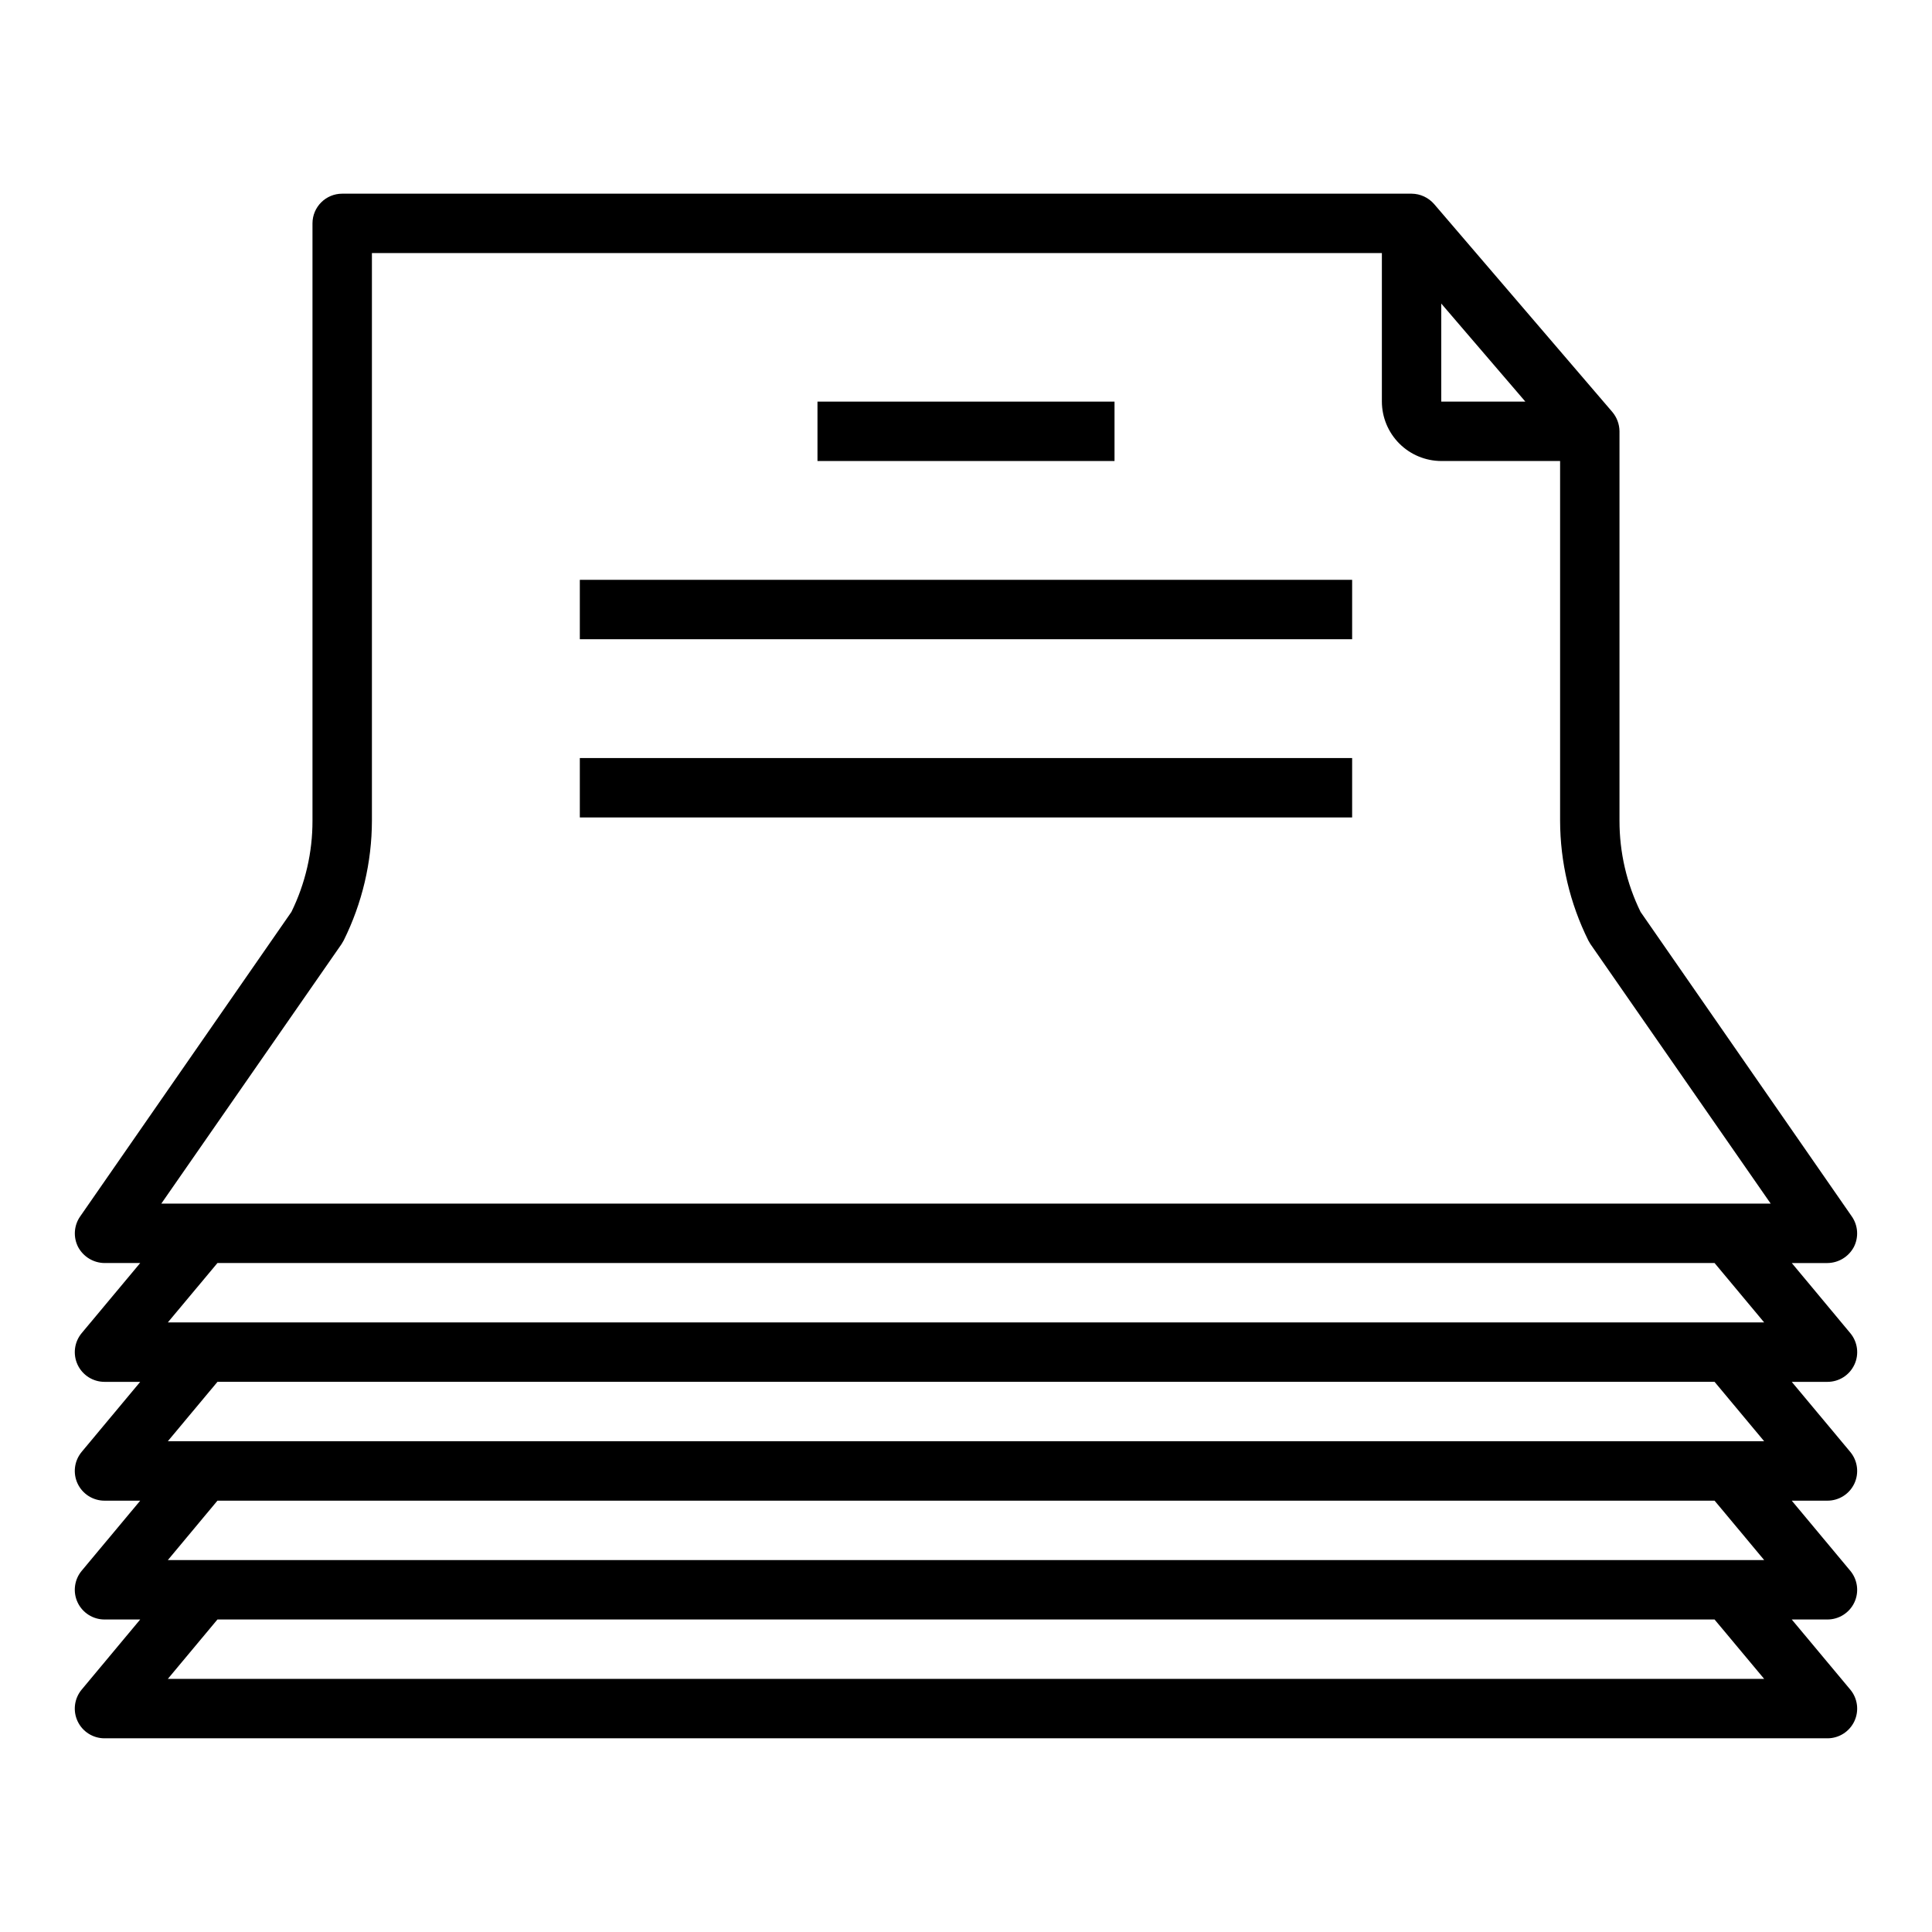
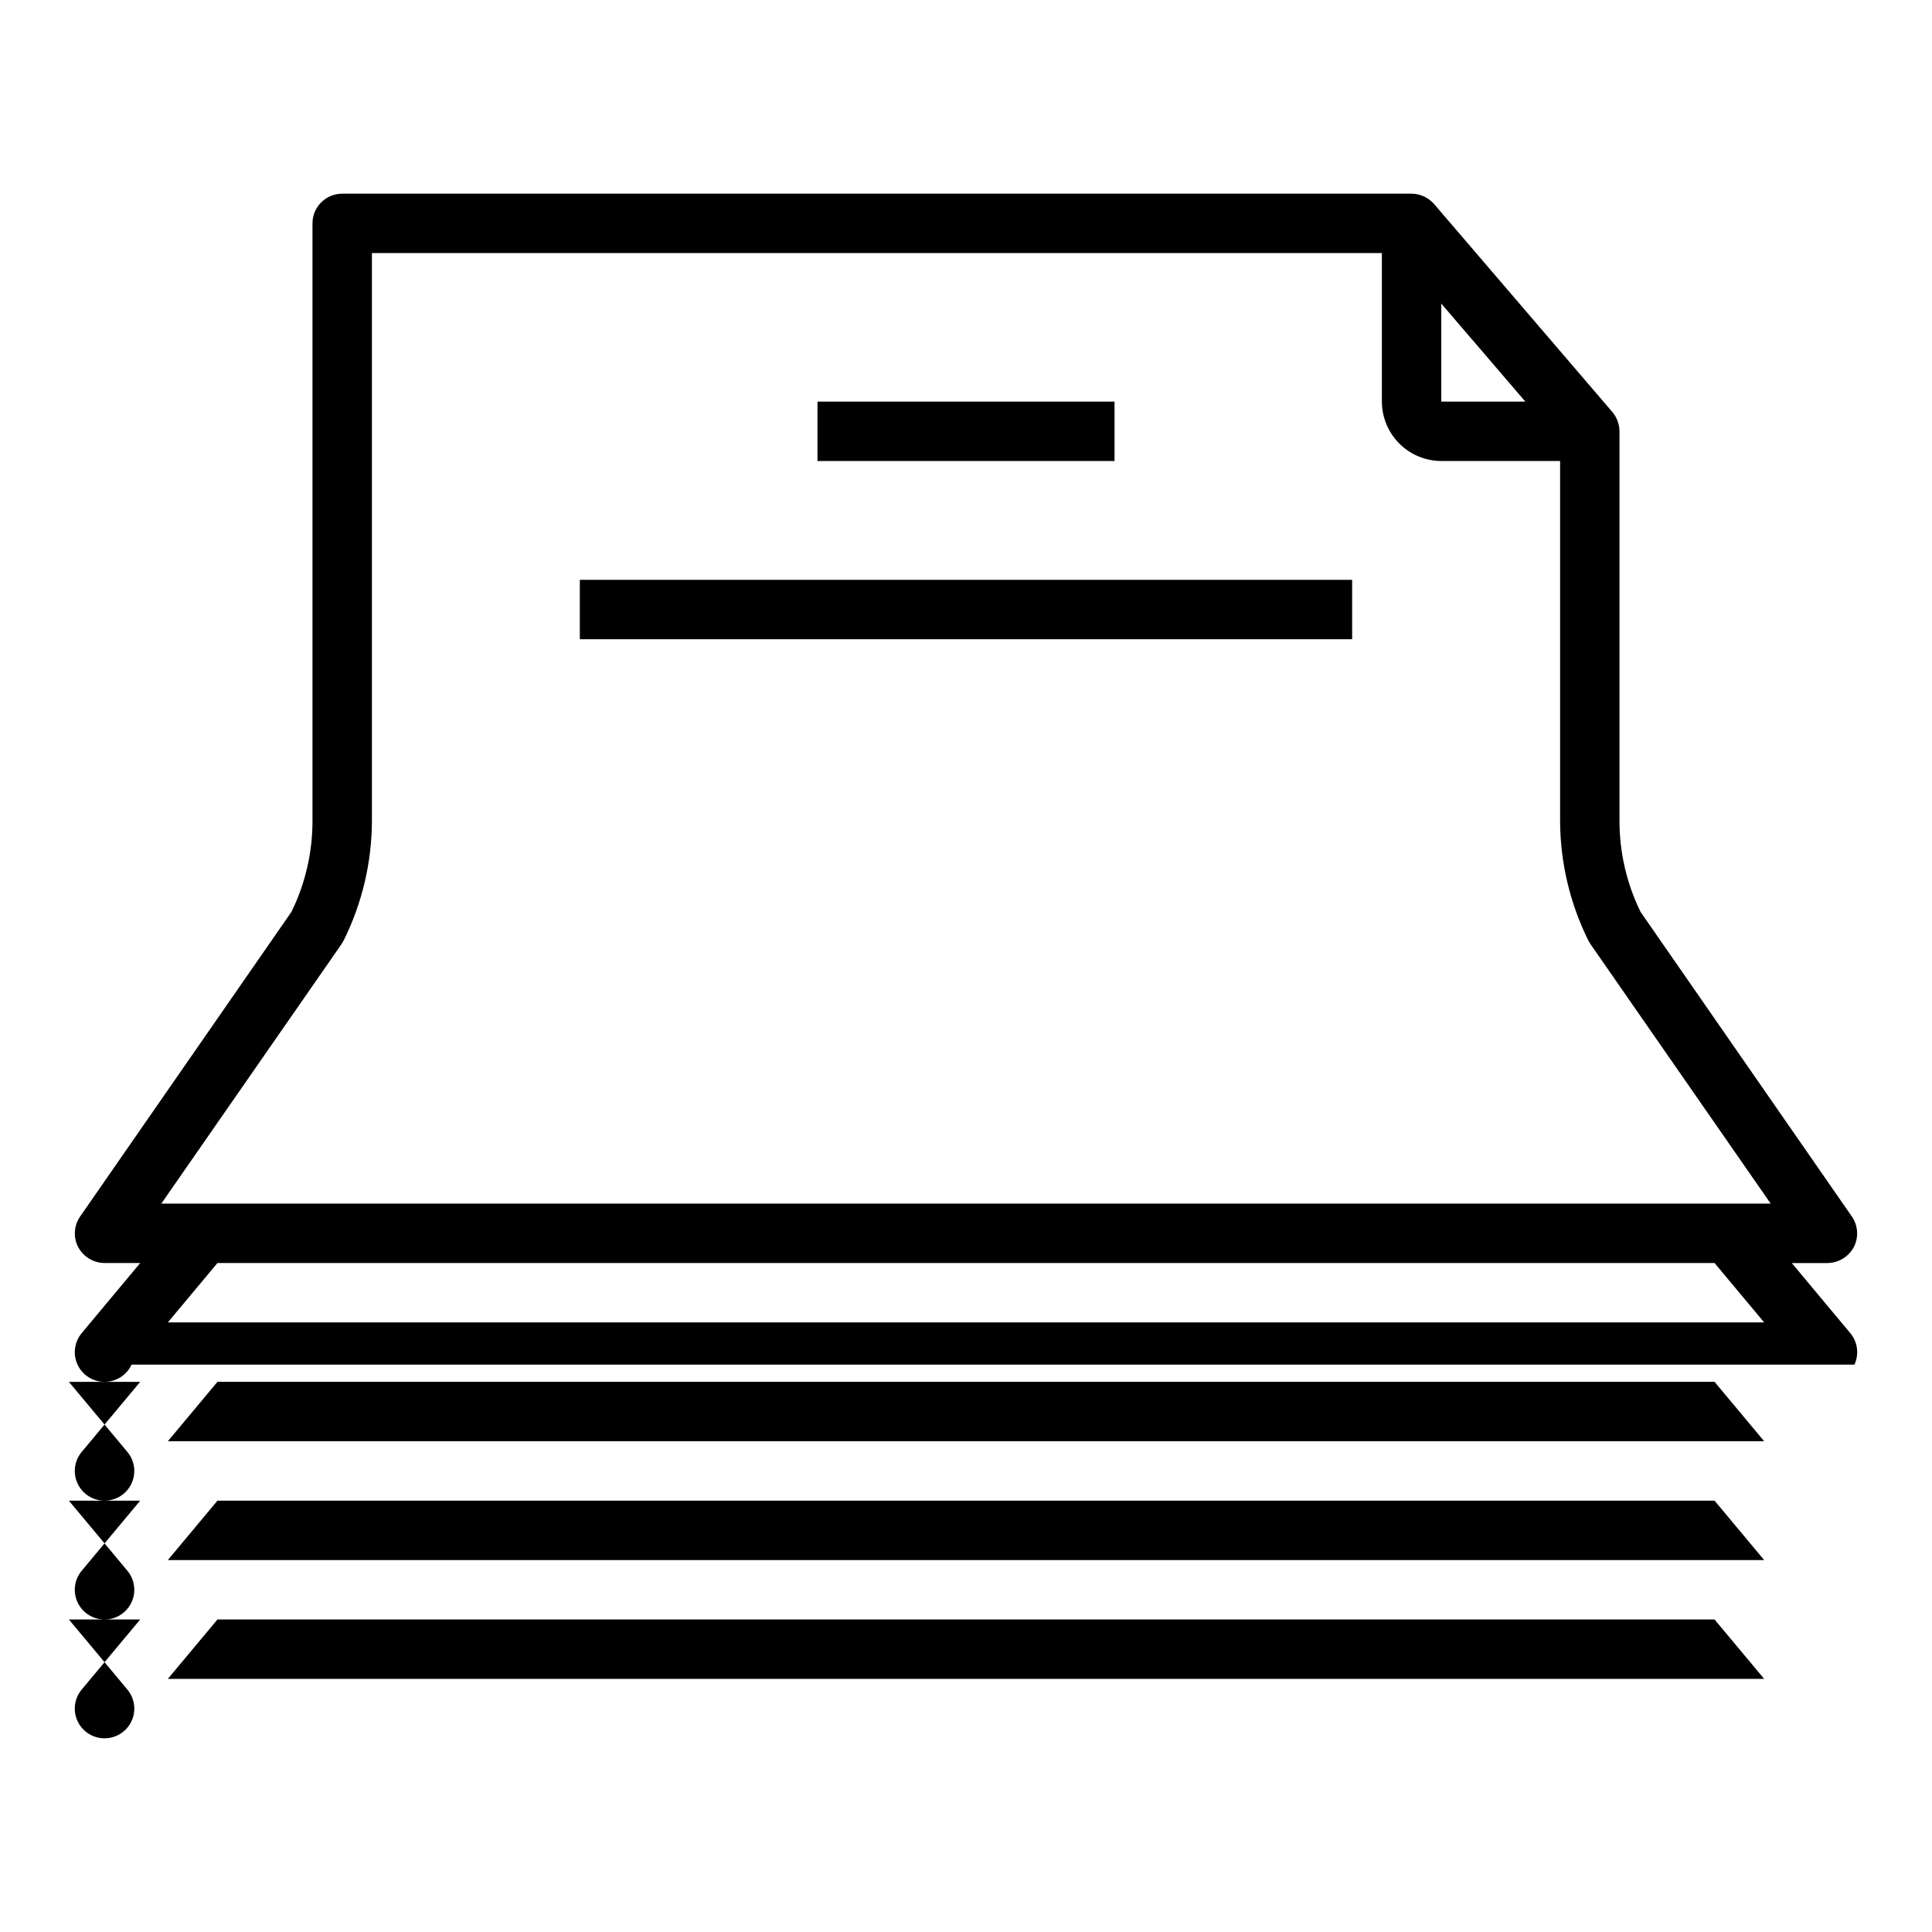
<svg xmlns="http://www.w3.org/2000/svg" fill="#000000" width="800px" height="800px" version="1.1" viewBox="144 144 512 512">
  <g>
-     <path d="m635.45 505.64c1.277-2.762 0.848-6.008-1.102-8.344l-15.508-18.578h9.449c2.934-0.027 5.621-1.66 7.004-4.25 1.332-2.598 1.121-5.719-0.551-8.109l-55.969-80.688c-3.691-7.523-5.602-15.789-5.59-24.168v-103.2c-0.016-1.871-0.684-3.684-1.891-5.117l-47.23-55.105v0.004c-1.504-1.738-3.684-2.746-5.984-2.758h-283.39c-4.348 0-7.875 3.527-7.875 7.875v158.3c0.016 8.379-1.898 16.645-5.586 24.168l-55.973 80.688c-1.672 2.391-1.883 5.512-0.551 8.109 1.383 2.59 4.07 4.223 7.008 4.25h9.445l-15.508 18.578c-1.957 2.348-2.375 5.617-1.078 8.383 1.301 2.766 4.082 4.531 7.141 4.527h9.445l-15.508 18.578c-1.957 2.348-2.375 5.617-1.078 8.383 1.301 2.766 4.082 4.531 7.141 4.527h9.445l-15.508 18.578c-1.957 2.348-2.375 5.617-1.078 8.383 1.301 2.766 4.082 4.531 7.141 4.527h9.445l-15.508 18.578c-1.957 2.348-2.375 5.617-1.078 8.383 1.301 2.766 4.082 4.531 7.141 4.527h456.58c3.055 0.004 5.836-1.762 7.137-4.527s0.879-6.035-1.078-8.383l-15.508-18.578h9.449c3.055 0.004 5.836-1.762 7.137-4.527s0.879-6.035-1.078-8.383l-15.508-18.578h9.449c3.055 0.004 5.836-1.762 7.137-4.527s0.879-6.035-1.078-8.383l-15.508-18.578h9.449c3.074 0.008 5.871-1.777 7.16-4.566zm-109.5-281.19 22.281 25.977h-22.281zm-337.47 364.47 13.148-15.742h396.75l13.145 15.742zm0-31.488 13.148-15.742h396.75l13.145 15.742zm0-31.488 13.148-15.742h396.75l13.145 15.742zm0-31.488 13.148-15.742h396.75l13.145 15.742zm-1.73-31.488 47.781-68.801c0.156-0.316 0.395-0.629 0.551-0.945v0.004c4.894-9.863 7.457-20.719 7.481-31.727v-150.43h267.65v39.359c0.012 4.172 1.676 8.168 4.625 11.121 2.949 2.949 6.945 4.609 11.117 4.625h31.488v95.328c0.027 11.008 2.586 21.863 7.481 31.727 0.156 0.316 0.395 0.629 0.551 0.945l47.781 68.801z" />
+     <path d="m635.45 505.64c1.277-2.762 0.848-6.008-1.102-8.344l-15.508-18.578h9.449c2.934-0.027 5.621-1.66 7.004-4.25 1.332-2.598 1.121-5.719-0.551-8.109l-55.969-80.688c-3.691-7.523-5.602-15.789-5.59-24.168v-103.2c-0.016-1.871-0.684-3.684-1.891-5.117l-47.23-55.105v0.004c-1.504-1.738-3.684-2.746-5.984-2.758h-283.39c-4.348 0-7.875 3.527-7.875 7.875v158.3c0.016 8.379-1.898 16.645-5.586 24.168l-55.973 80.688c-1.672 2.391-1.883 5.512-0.551 8.109 1.383 2.59 4.07 4.223 7.008 4.25h9.445l-15.508 18.578c-1.957 2.348-2.375 5.617-1.078 8.383 1.301 2.766 4.082 4.531 7.141 4.527h9.445l-15.508 18.578c-1.957 2.348-2.375 5.617-1.078 8.383 1.301 2.766 4.082 4.531 7.141 4.527h9.445l-15.508 18.578c-1.957 2.348-2.375 5.617-1.078 8.383 1.301 2.766 4.082 4.531 7.141 4.527h9.445l-15.508 18.578c-1.957 2.348-2.375 5.617-1.078 8.383 1.301 2.766 4.082 4.531 7.141 4.527c3.055 0.004 5.836-1.762 7.137-4.527s0.879-6.035-1.078-8.383l-15.508-18.578h9.449c3.055 0.004 5.836-1.762 7.137-4.527s0.879-6.035-1.078-8.383l-15.508-18.578h9.449c3.055 0.004 5.836-1.762 7.137-4.527s0.879-6.035-1.078-8.383l-15.508-18.578h9.449c3.074 0.008 5.871-1.777 7.16-4.566zm-109.5-281.19 22.281 25.977h-22.281zm-337.47 364.47 13.148-15.742h396.75l13.145 15.742zm0-31.488 13.148-15.742h396.75l13.145 15.742zm0-31.488 13.148-15.742h396.75l13.145 15.742zm0-31.488 13.148-15.742h396.75l13.145 15.742zm-1.73-31.488 47.781-68.801c0.156-0.316 0.395-0.629 0.551-0.945v0.004c4.894-9.863 7.457-20.719 7.481-31.727v-150.43h267.65v39.359c0.012 4.172 1.676 8.168 4.625 11.121 2.949 2.949 6.945 4.609 11.117 4.625h31.488v95.328c0.027 11.008 2.586 21.863 7.481 31.727 0.156 0.316 0.395 0.629 0.551 0.945l47.781 68.801z" />
    <path d="m360.64 250.43h78.719v15.742h-78.719z" />
    <path d="m297.66 297.66h204.67v15.742h-204.67z" />
-     <path d="m297.66 344.89h204.67v15.742h-204.67z" />
  </g>
</svg>